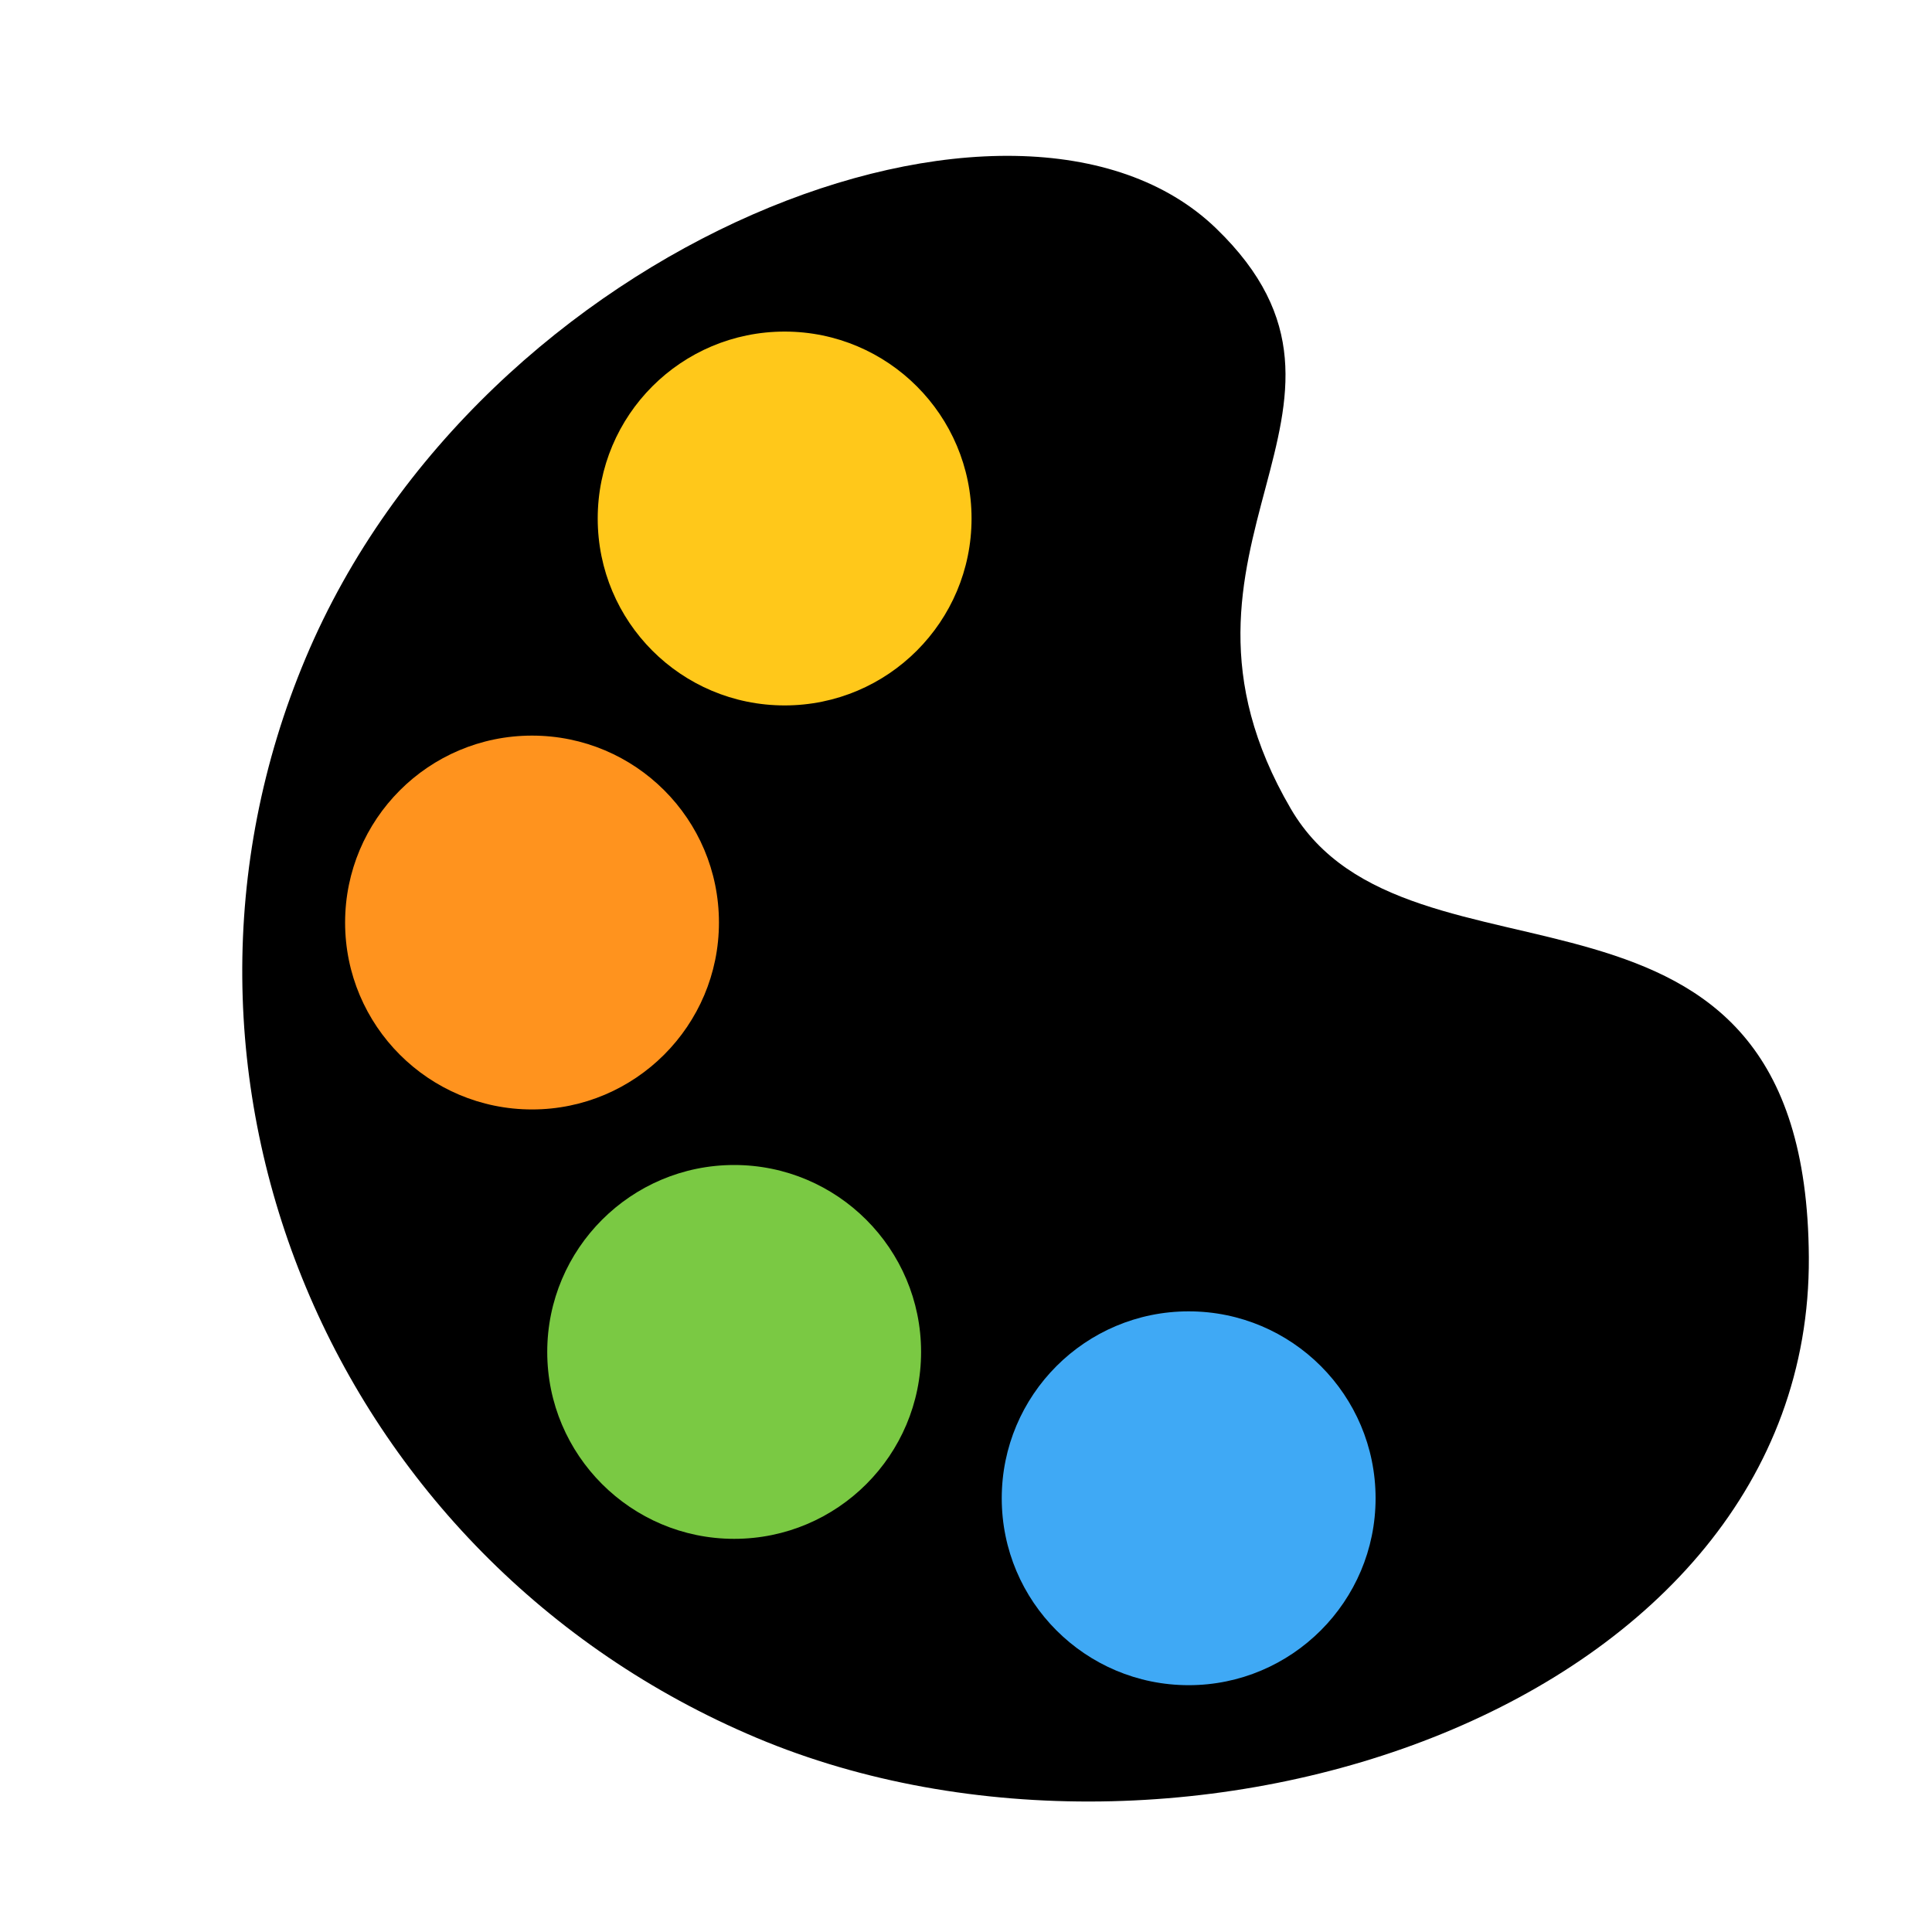
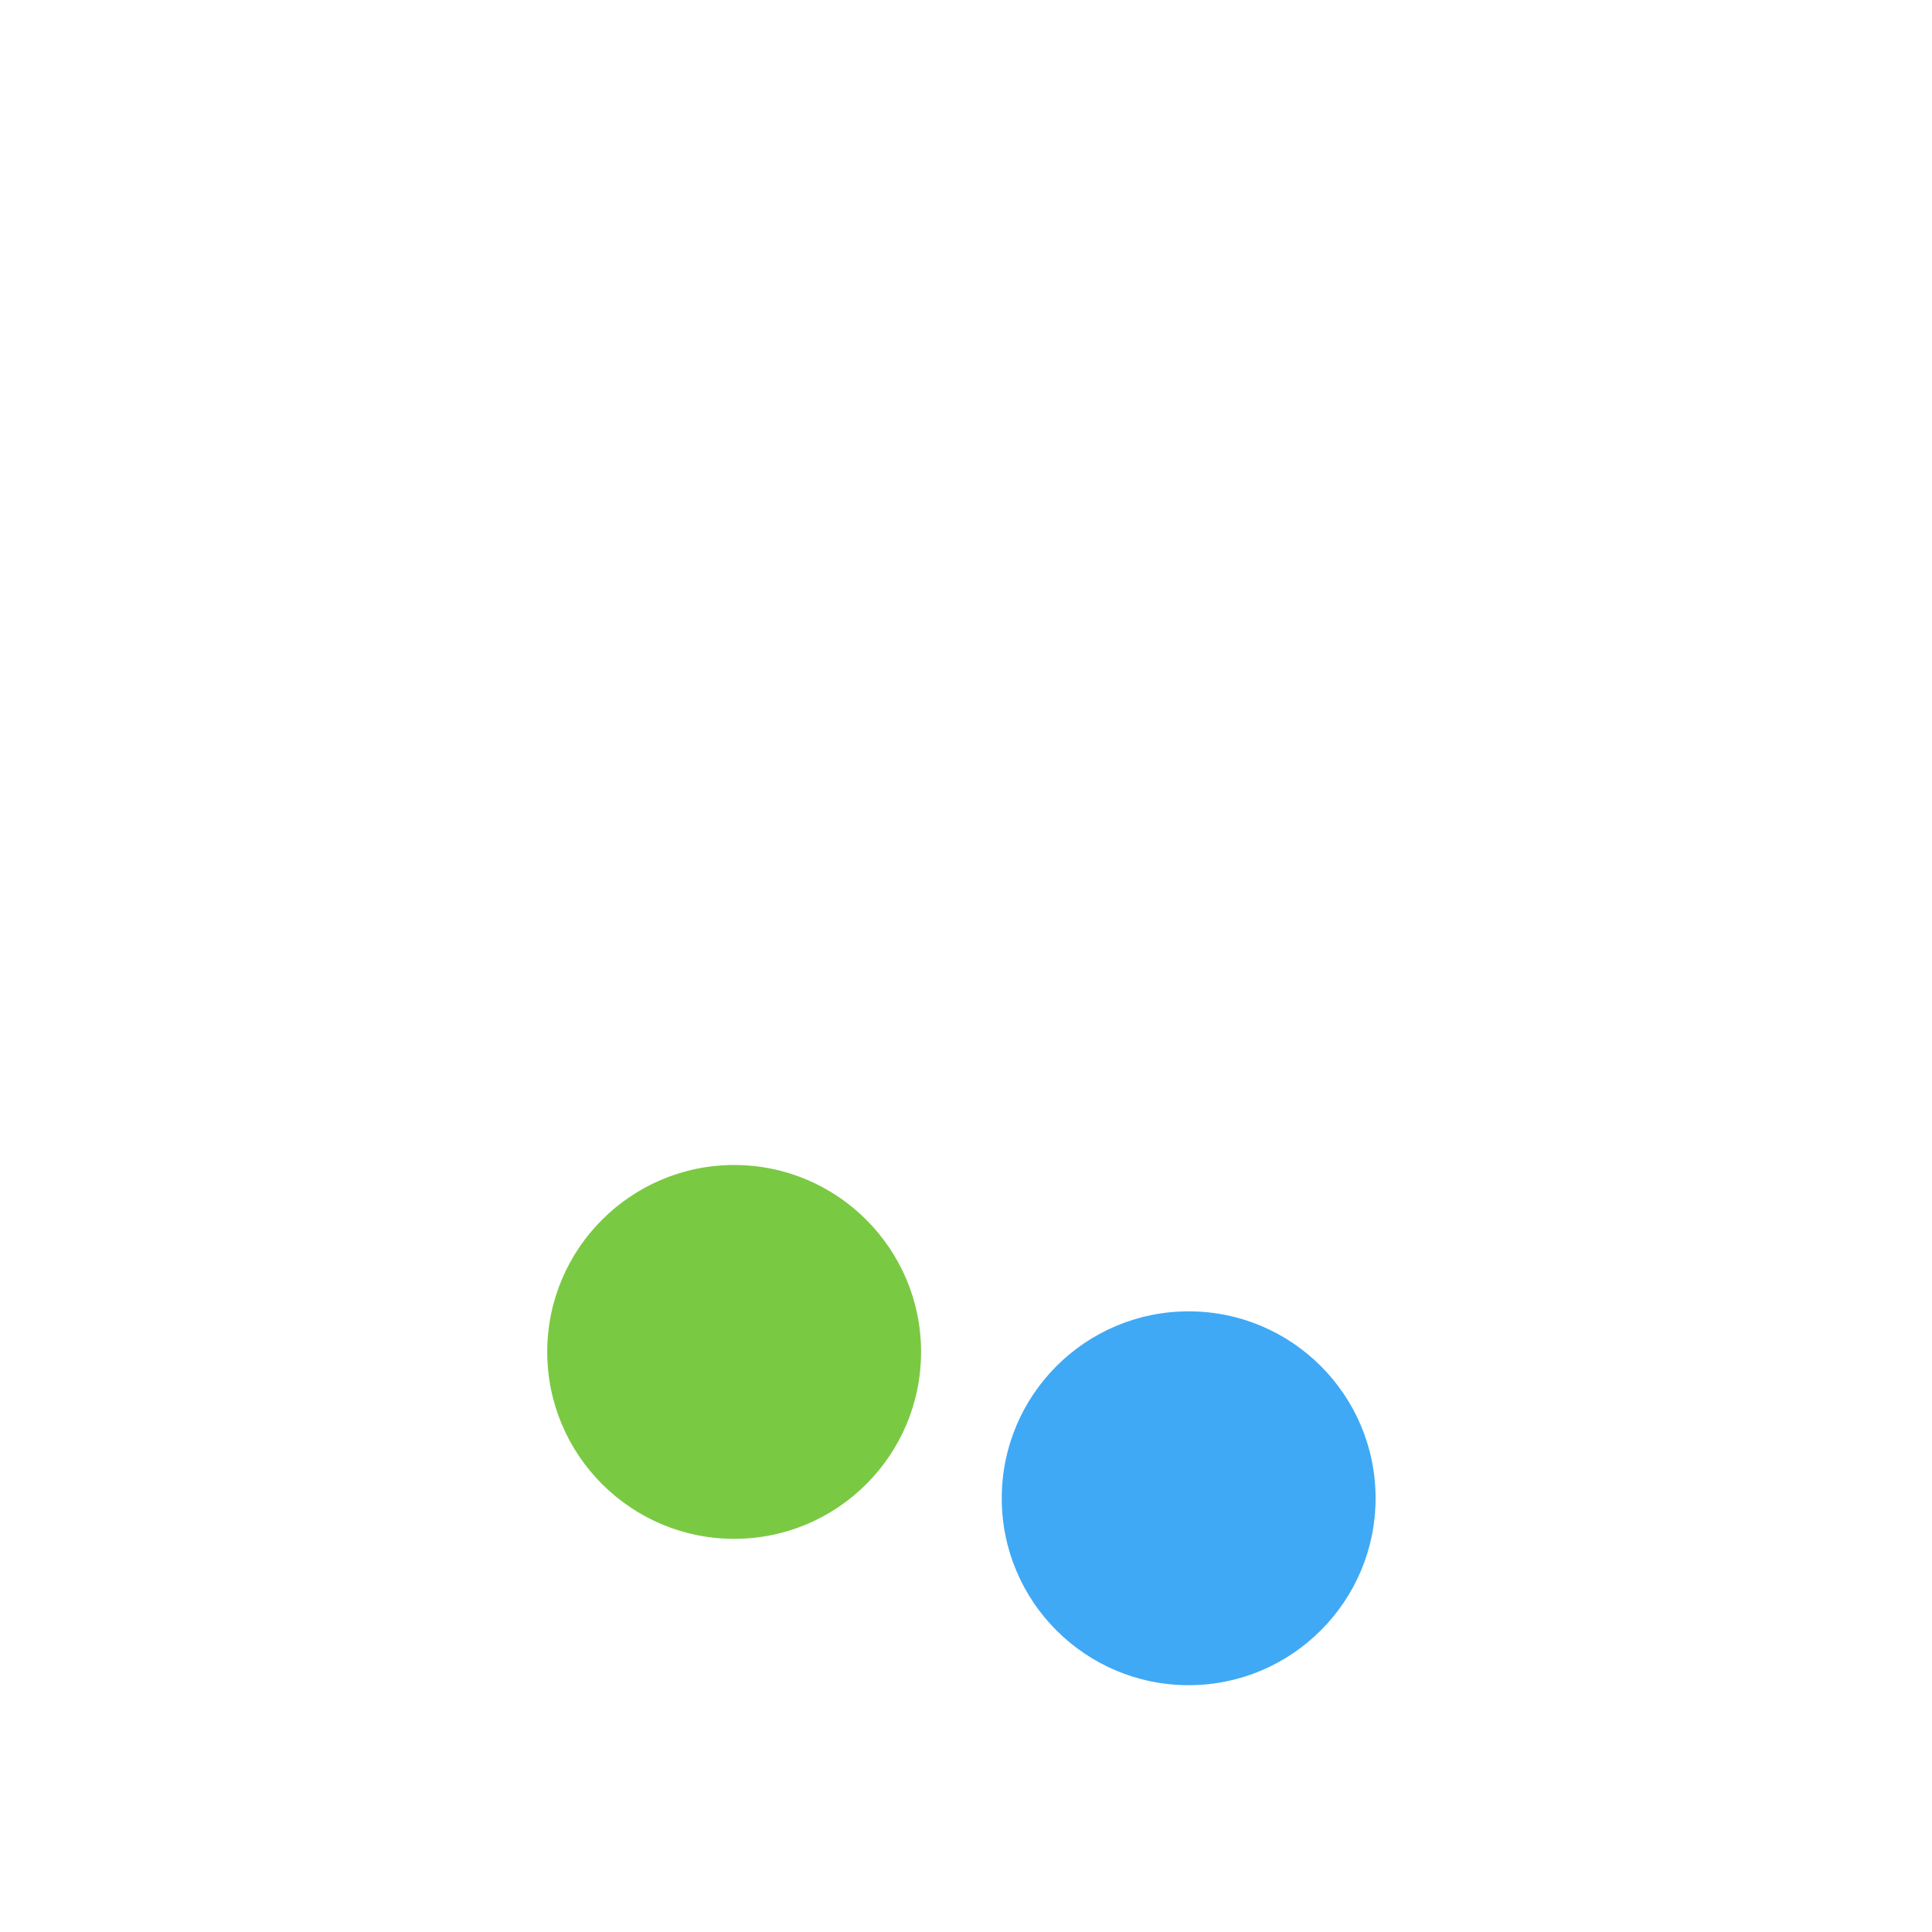
<svg xmlns="http://www.w3.org/2000/svg" version="1.1" id="Ebene_1" x="0px" y="0px" viewBox="0 0 80 80" style="enable-background:new 0 0 80 80;" xml:space="preserve">
  <style type="text/css">
	.st0{fill:#3FA9F5;}
	.st1{fill:#7AC943;}
	.st2{fill:#FF931E;}
	.st3{fill:#FFC81A;}
</style>
  <g id="Palette_1_">
-     <path d="M74.9,52.06c0.11,18.64-25.98,27.3-43.57,19.9C13.74,64.55,5.38,44.53,12.66,27.24c7.28-17.3,29.49-25.72,37.7-17.78   c7.71,7.45-3.28,13.13,3.09,24.03C58.32,41.84,74.8,34.41,74.9,52.06z" />
    <path class="st0" d="M56.96,62.04c0,4.27-3.47,7.74-7.74,7.74c-4.27,0-7.74-3.46-7.74-7.74c0-4.27,3.46-7.74,7.74-7.74   C53.5,54.3,56.96,57.77,56.96,62.04z" />
    <path class="st1" d="M38.14,55.98c0,4.27-3.46,7.74-7.74,7.74c-4.27,0-7.74-3.47-7.74-7.74s3.47-7.74,7.74-7.74   C34.67,48.24,38.14,51.71,38.14,55.98z" />
-     <path class="st2" d="M29.77,38.2c0,4.27-3.47,7.74-7.74,7.74s-7.74-3.46-7.74-7.74c0-4.27,3.46-7.74,7.74-7.74   S29.77,33.92,29.77,38.2z" />
-     <path class="st3" d="M40.23,21.47c0,4.27-3.46,7.74-7.74,7.74s-7.74-3.46-7.74-7.74s3.46-7.74,7.74-7.74S40.23,17.2,40.23,21.47z" />
  </g>
</svg>